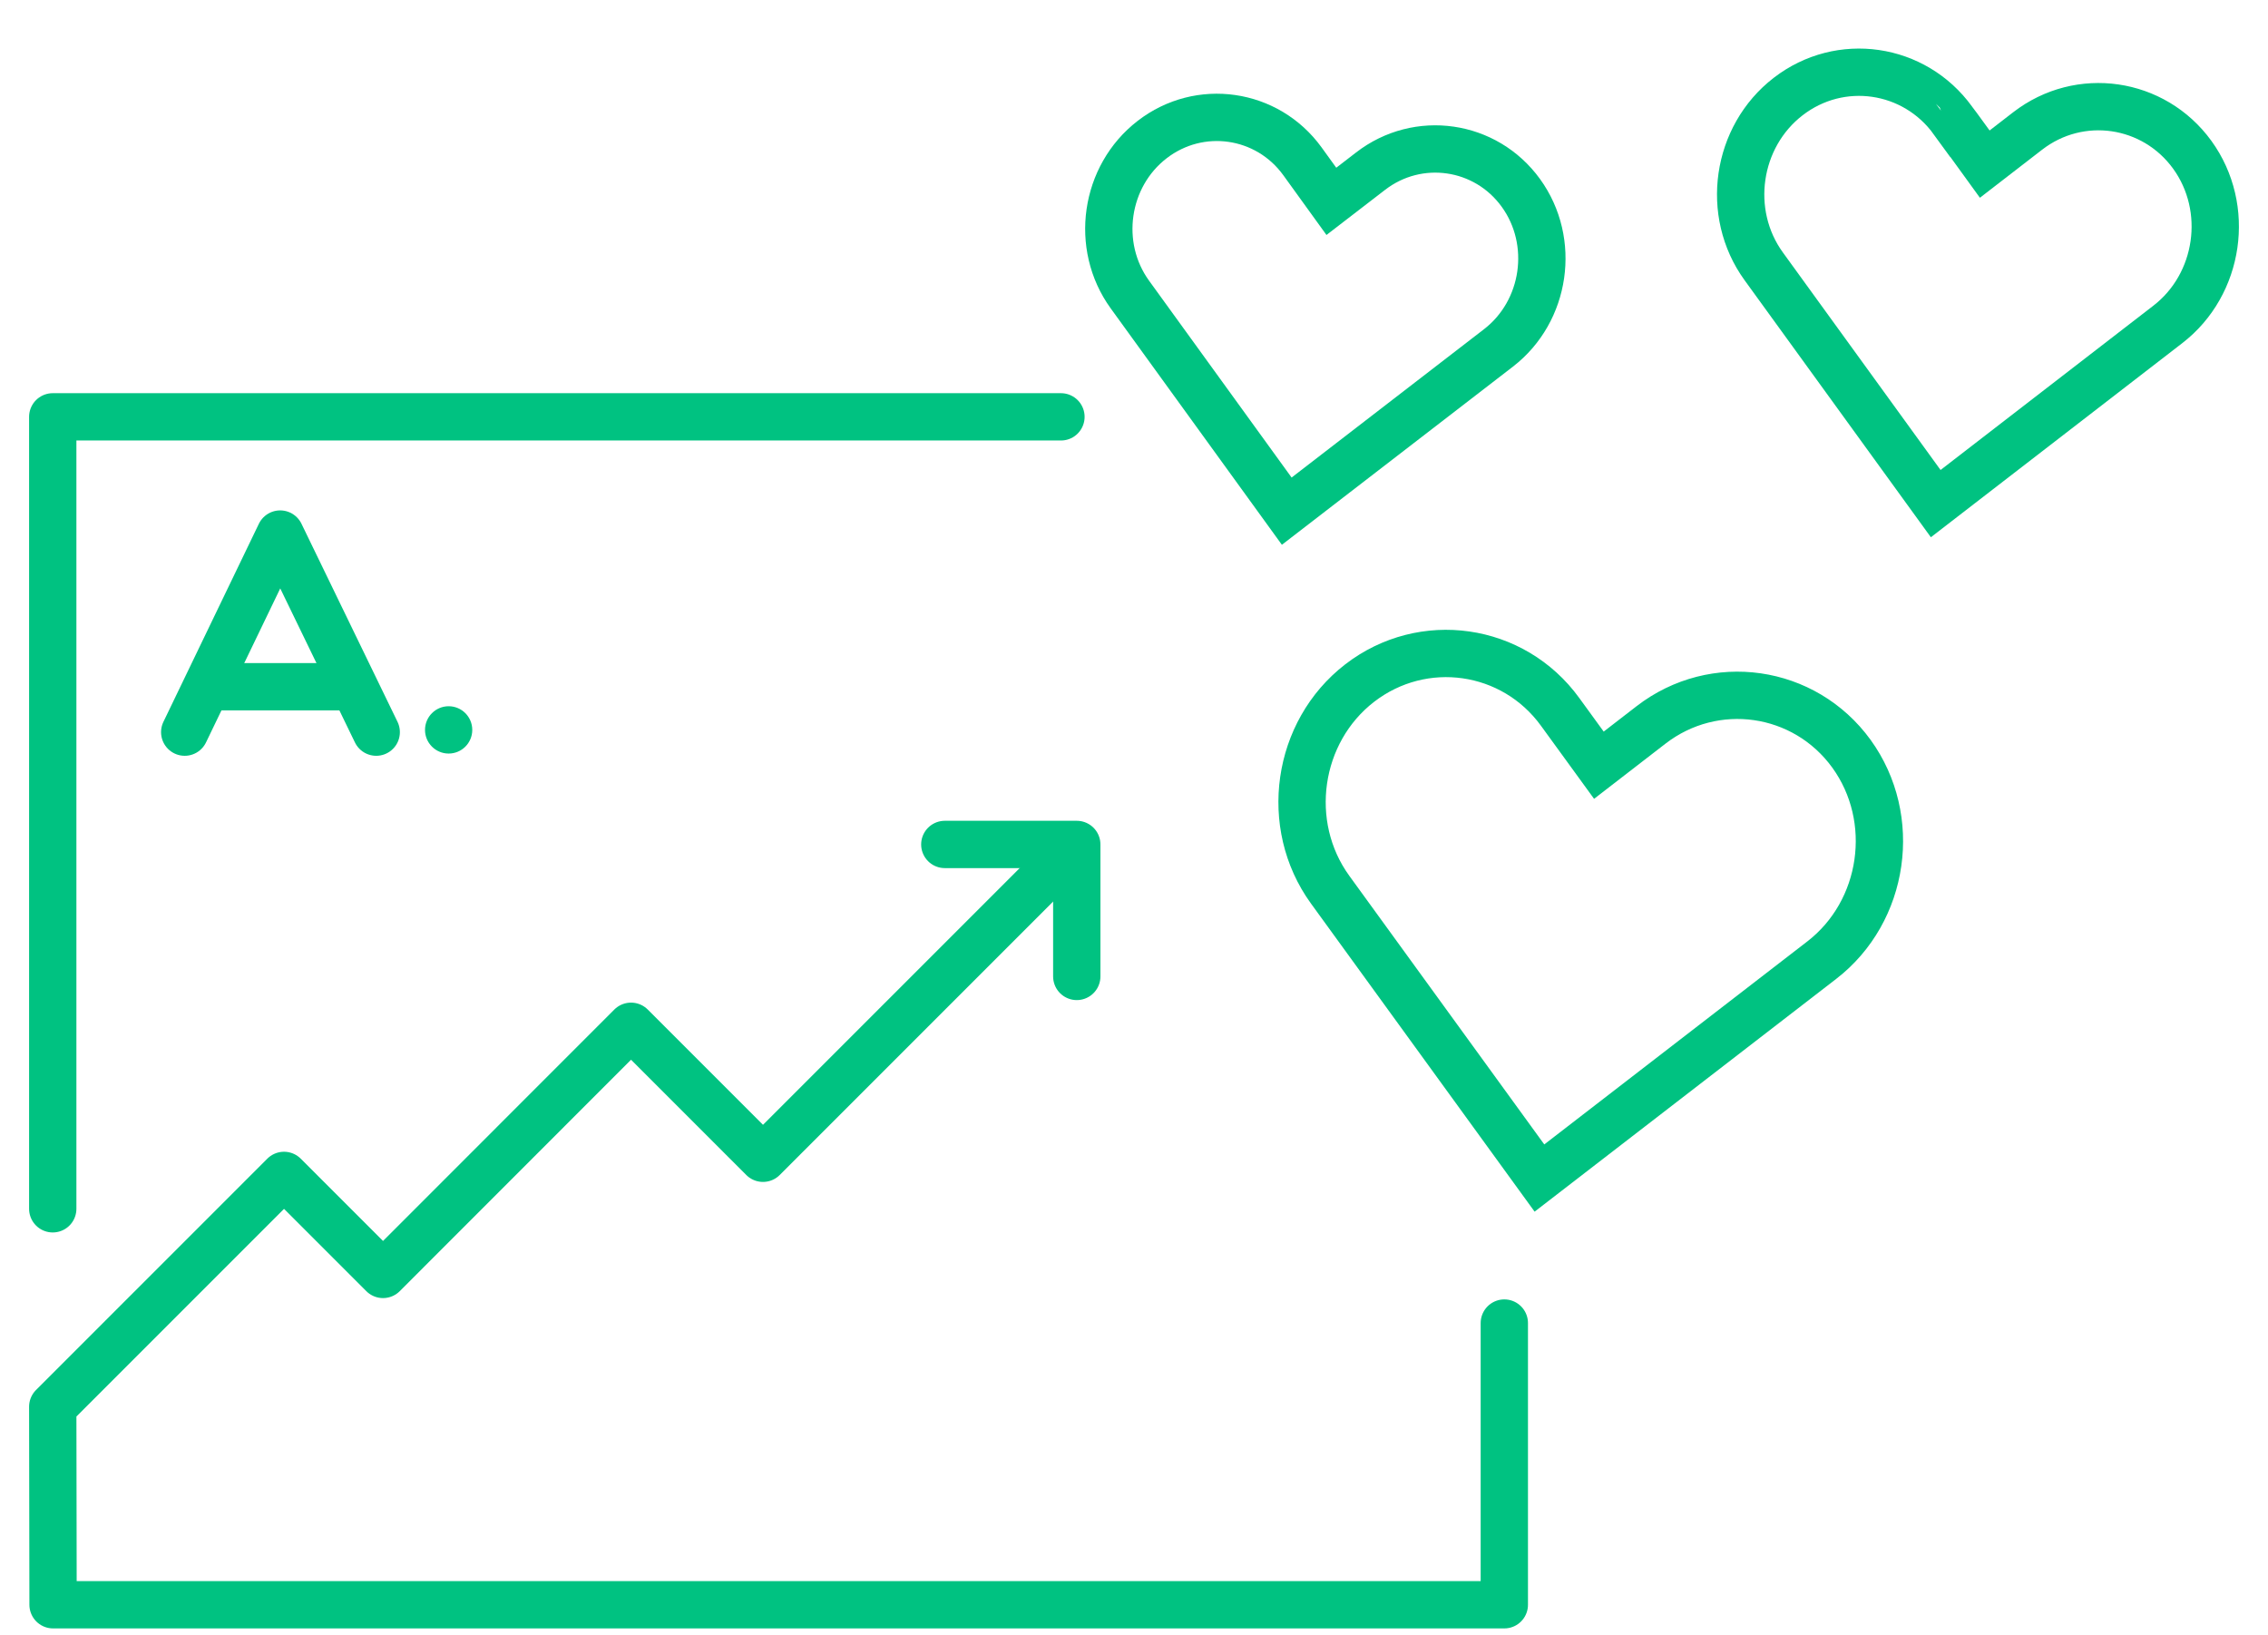
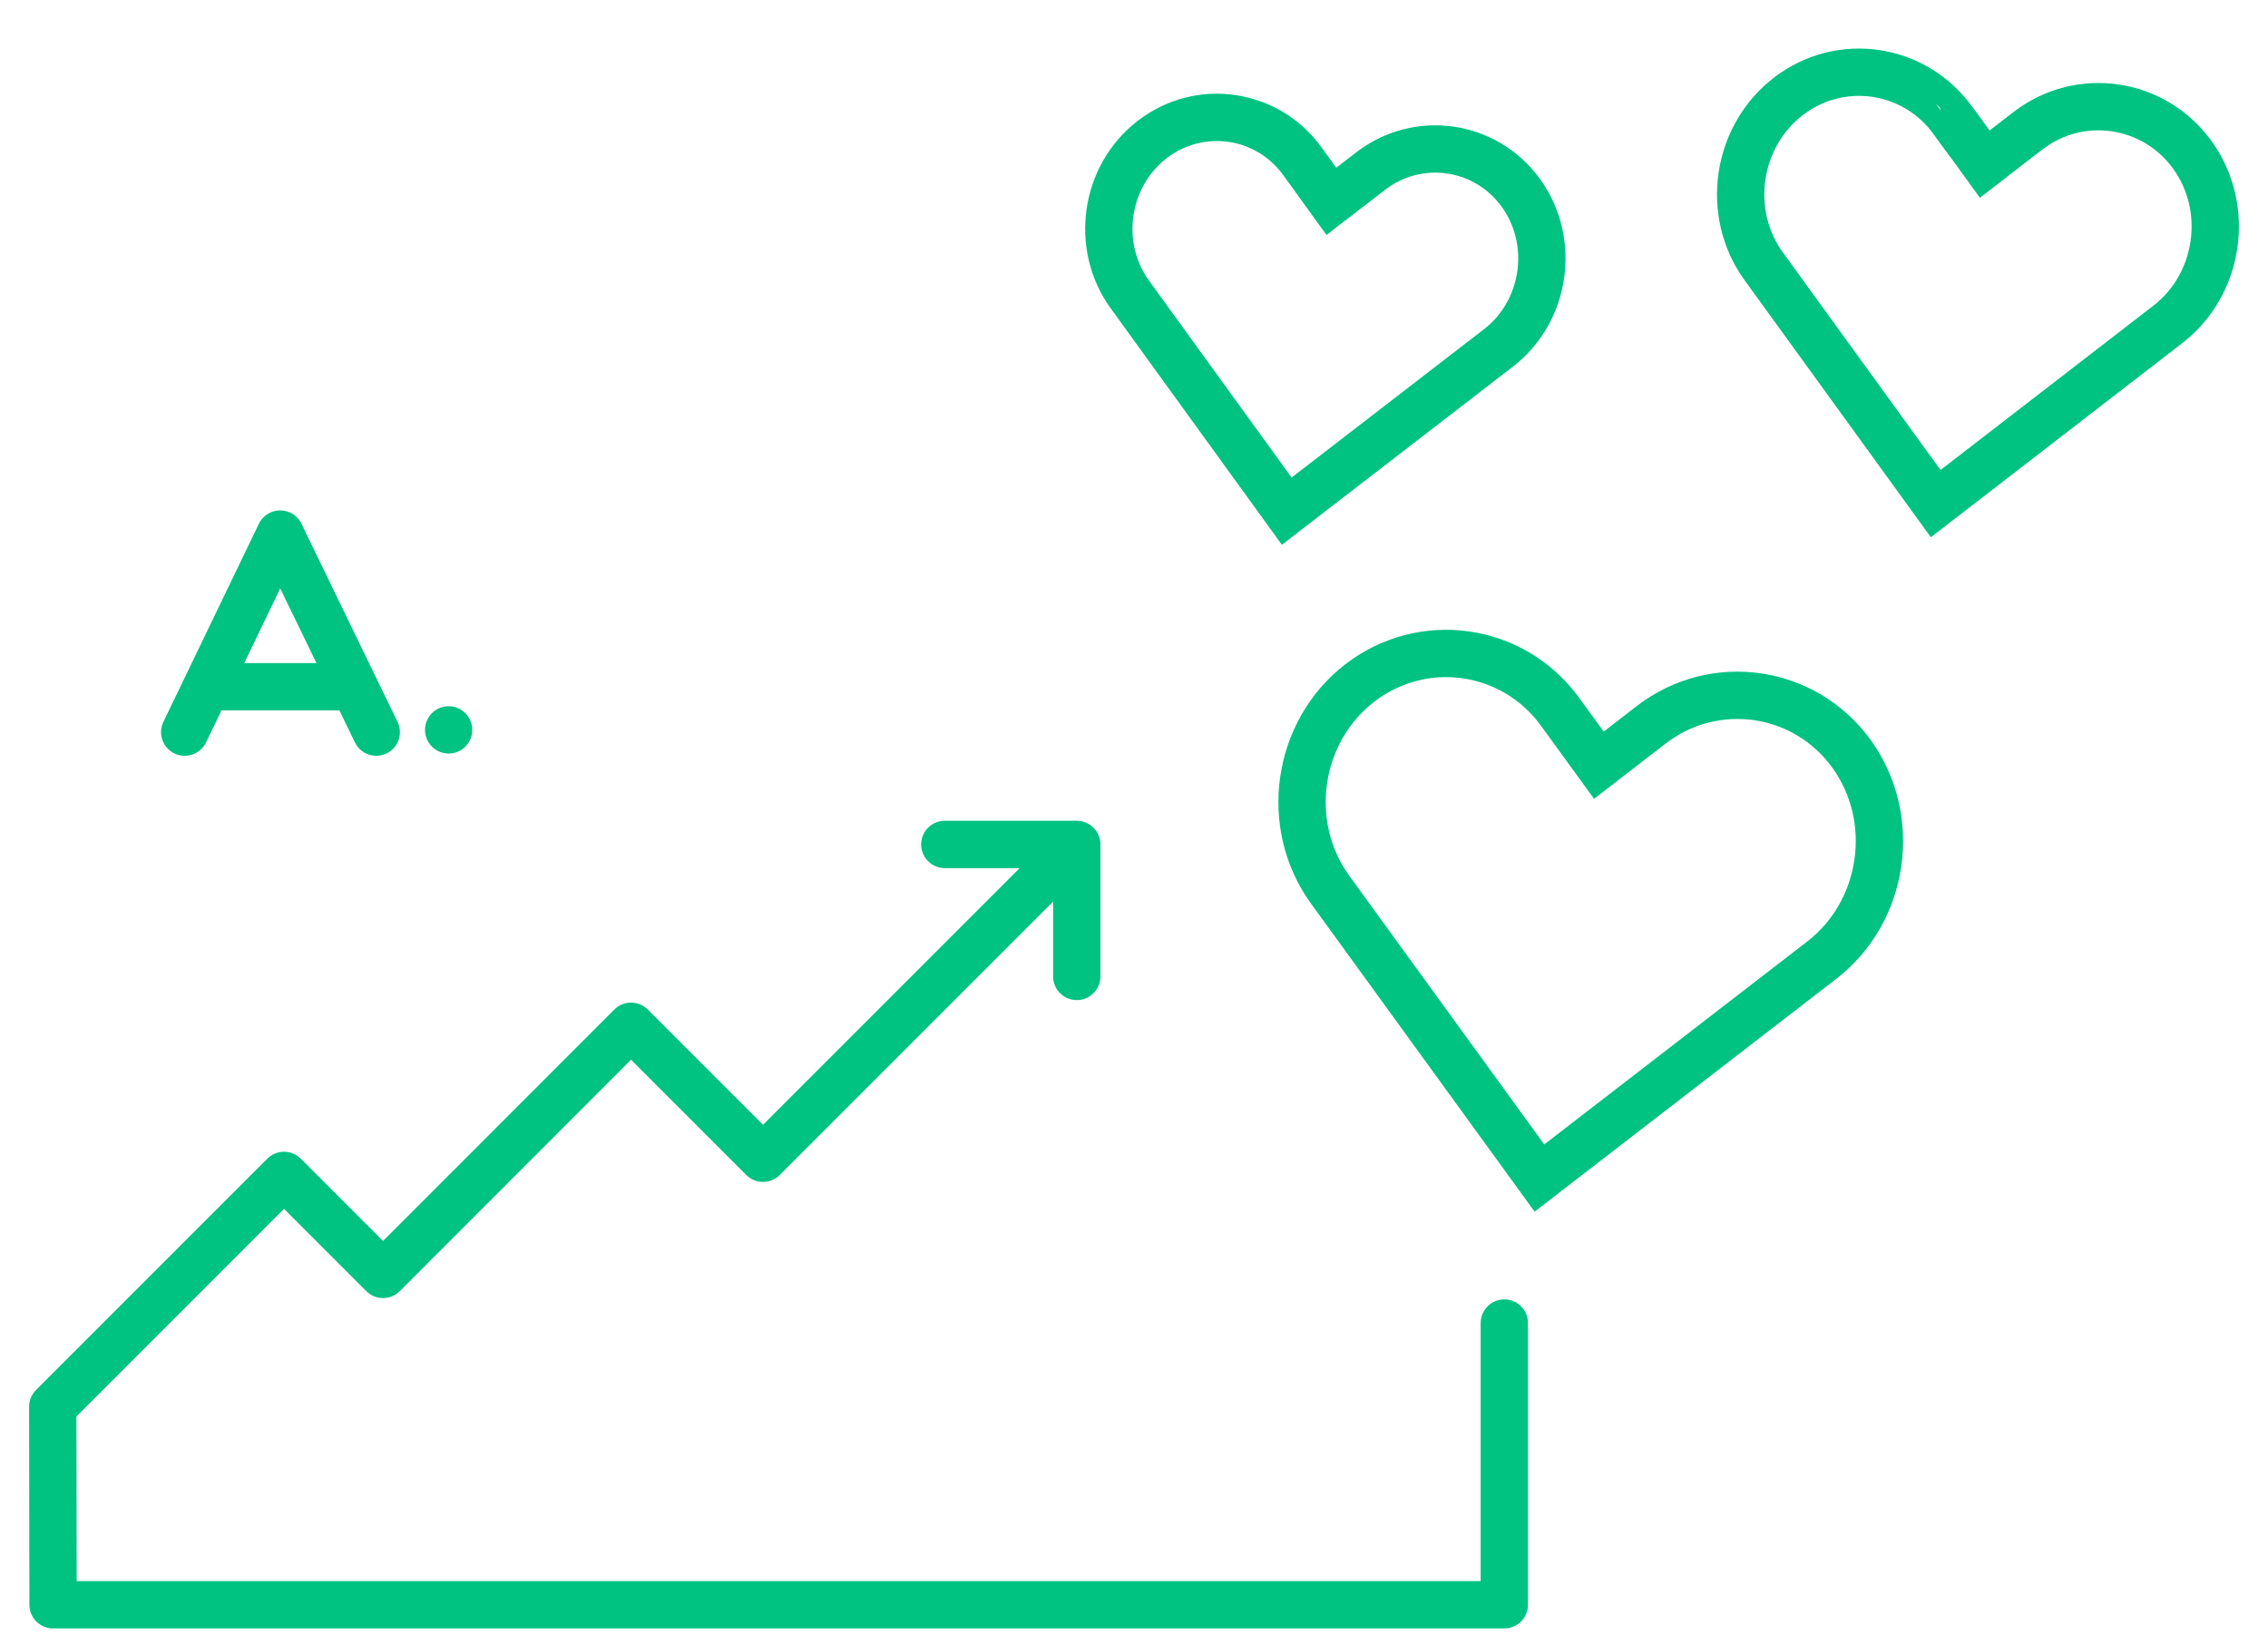
<svg xmlns="http://www.w3.org/2000/svg" width="43" height="31" viewBox="0 0 43 31" fill="none">
  <path d="M25.242 3.817L25.985 3.245C26.884 2.55 28.168 2.735 28.835 3.657C29.502 4.579 29.311 5.899 28.412 6.594L24.396 9.69L21.421 5.582C20.754 4.66 20.944 3.34 21.844 2.646C22.743 1.951 24.026 2.136 24.693 3.057C24.693 3.057 25.242 3.817 25.242 3.817Z" stroke="#00C281" stroke-width="0.897" stroke-miterlimit="10" stroke-linecap="round" />
  <path d="M37.63 3.111L38.443 2.483C39.429 1.721 40.833 1.926 41.564 2.934C42.295 3.943 42.085 5.392 41.099 6.151L36.7 9.547L33.438 5.047C32.707 4.038 32.917 2.59 33.903 1.83C34.89 1.068 36.293 1.273 37.025 2.282C37.028 2.279 37.63 3.111 37.63 3.111Z" stroke="#00C281" stroke-width="0.897" stroke-miterlimit="10" stroke-linecap="round" />
  <path d="M30.314 14.506L31.303 13.742C32.502 12.817 34.211 13.061 35.102 14.288C35.99 15.515 35.738 17.277 34.539 18.202L29.187 22.332L25.217 16.863C24.329 15.636 24.581 13.873 25.78 12.948C26.979 12.024 28.689 12.268 29.579 13.495C29.579 13.495 30.314 14.506 30.314 14.506Z" stroke="#00C281" stroke-width="0.897" stroke-miterlimit="10" stroke-linecap="round" />
  <path d="M3.502 13.879L5.312 10.124L7.133 13.879" stroke="#00C281" stroke-width="0.897" stroke-miterlimit="10" stroke-linecap="round" stroke-linejoin="round" />
  <path d="M28.521 25.081V30.421H1.006L1 26.667L5.385 22.282L7.262 24.159L11.964 19.455L14.466 21.957L20.359 16.064" stroke="#00C281" stroke-width="0.897" stroke-miterlimit="10" stroke-linecap="round" stroke-linejoin="round" />
-   <path d="M1 22.915V7.902H20.115" stroke="#00C281" stroke-width="0.897" stroke-miterlimit="10" stroke-linecap="round" stroke-linejoin="round" />
  <path d="M3.973 13.018H6.66" stroke="#00C281" stroke-width="0.897" stroke-miterlimit="10" stroke-linecap="round" stroke-linejoin="round" />
  <path d="M8.506 14.285C8.754 14.285 8.954 14.084 8.954 13.837C8.954 13.589 8.754 13.388 8.506 13.388C8.259 13.388 8.058 13.589 8.058 13.837C8.058 14.084 8.259 14.285 8.506 14.285Z" fill="#00C281" />
  <path d="M20.415 18.51V16.008H17.913" stroke="#00C281" stroke-width="0.897" stroke-miterlimit="10" stroke-linecap="round" stroke-linejoin="round" />
</svg>